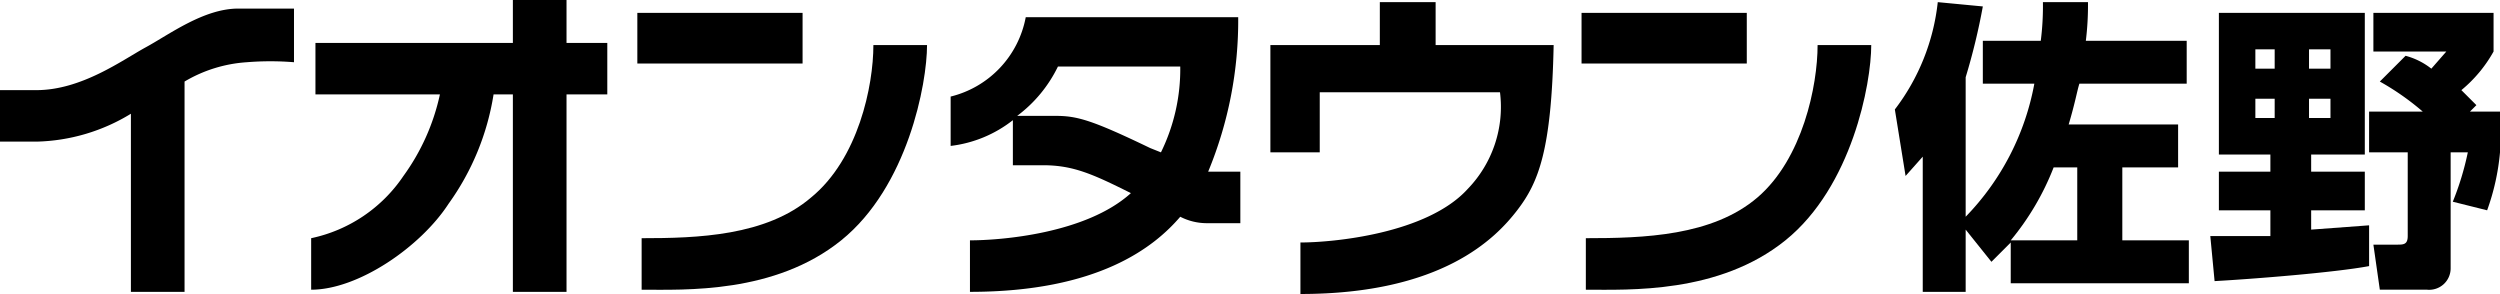
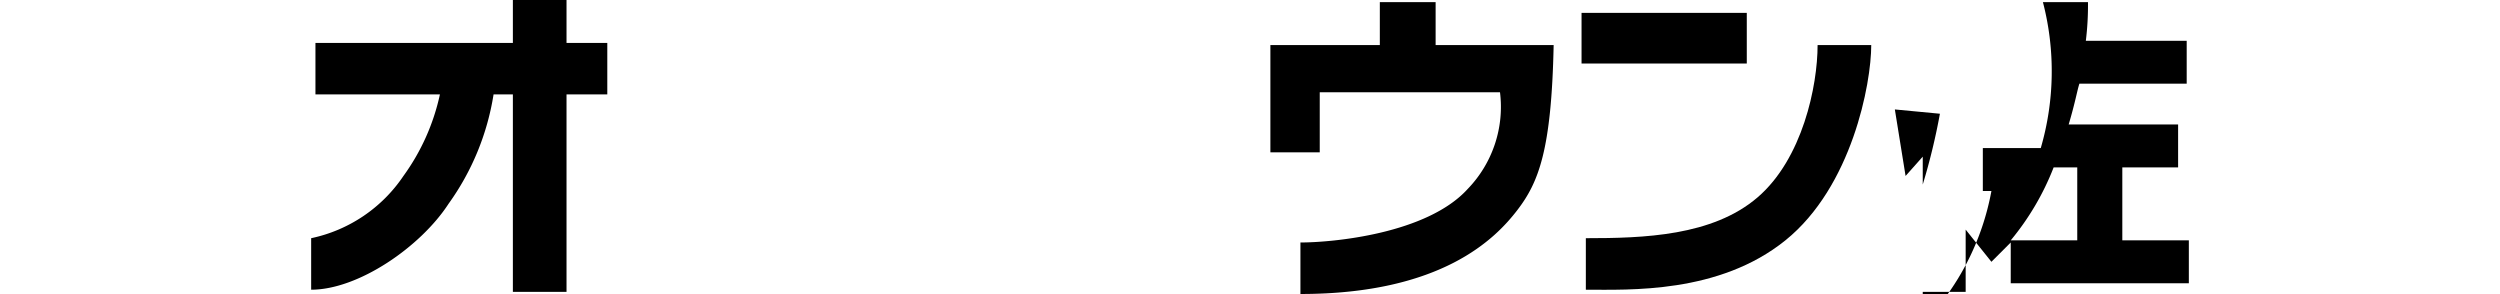
<svg xmlns="http://www.w3.org/2000/svg" viewBox="0 0 116.5 13.7">
  <title>sano</title>
-   <rect x="29.7" y="0.6" width="7.7" height="2.36" fill="#000000" />
-   <path d="M37.8,9.2c-2.1,1.8-5.3,1.9-7.9,1.9v2.4c2,0,6.2.2,9.3-2.3s4-7.3,4-9.1H40.7c0,1.9-.7,5.3-2.9,7.1" fill="#000000" />
  <rect x="73.7" y="0.6" width="7.7" height="2.36" fill="#000000" />
  <path d="M84.7,2.1c0,1.9-.7,5.3-2.8,7.1s-5.3,1.9-8,1.9v2.4c2,0,6.2.2,9.3-2.3s4-7.3,4-9.1Z" fill="#000000" />
  <path d="M26.4,0H23.9V2H14.7V4.4h5.8a10.1,10.1,0,0,1-1.7,3.8,6.9,6.9,0,0,1-4.3,2.9v2.4c2.2,0,5.1-2,6.4-4A11.9,11.9,0,0,0,23,4.4h.9v9.2h2.5V4.4h1.9V2H26.4Z" fill="#000000" />
-   <path d="M11.1.4C9.5.4,7.9,1.6,6.8,2.2s-3,2-5.1,2H0V6.6H1.7A8.8,8.8,0,0,0,6.1,5.3v8.3H8.6V3.8a6.5,6.5,0,0,1,2.9-.9,13.5,13.5,0,0,1,2.2,0V.4H11.1" fill="#000000" />
-   <path d="M56.3,8A18.4,18.4,0,0,0,57.7.8H47.8a4.7,4.7,0,0,1-3.5,3.7V6.8a5.8,5.8,0,0,0,2.9-1.2V7.7h1.4c1.4,0,2.3.4,4.1,1.3-2.1,1.9-6.1,2.2-7.5,2.2v2.4c6,0,8.6-2.1,9.8-3.5a2.7,2.7,0,0,0,1.2.3h1.6V8H56.3m-2.2-.9-.5-.2c-2.7-1.3-3.4-1.5-4.4-1.5H47.4a6.3,6.3,0,0,0,1.9-2.3H55a8.8,8.8,0,0,1-.9,4" fill="#000000" />
  <path d="M66.9.1H64.3v2H59.2v5h2.3V4.3h8.4a5.5,5.5,0,0,1-1.5,4.5c-1.9,2.1-6.3,2.5-7.8,2.5v2.4c6.6,0,9.1-2.6,10.1-3.9S72.3,7,72.4,2.1H66.9Z" fill="#000000" />
-   <path d="M91.6,10.7v2.9h-2V7.3l-.8.9-.5-3.1a10,10,0,0,0,2-5l2.1.2a29.5,29.5,0,0,1-.8,3.3v6.5a12,12,0,0,0,3.2-6.2H92.4v-2h2.7A12.8,12.8,0,0,0,95.2.1h2.1a13.6,13.6,0,0,1-.1,1.8h4.7v2h-5c-.1.3-.2.9-.5,1.9h5.1v2H98.9v3.4H102v2H93.7V11.3l-.9.9Zm5.2.5V7.8H95.7a12.3,12.3,0,0,1-2,3.4Z" fill="#000000" />
-   <path d="M103,11h2.8V9.8h-2.4V8h2.4V7.2h-2.4V.6h6.8V7.2h-2.5V8h2.5V9.8h-2.5v.9l2.7-.2v1.9c-1.6.3-5.4.6-7.2.7Zm2.1-8.7v.9h.9V2.3Zm0,2.3v.9h.9V4.6Zm2.5-2.3v.9h1V2.3Zm0,2.3v.9h1V4.6Zm4.5-2a3.3,3.3,0,0,1,1.2.6l.7-.8h-3.4V.6h5.6V2.4a6.3,6.3,0,0,1-1.5,1.8l.7.7-.3.3h1.4V7.1a10.7,10.7,0,0,1-.6,2.7l-1.6-.4a13.2,13.2,0,0,0,.7-2.3h-.8v5.4a1,1,0,0,1-1.1,1h-2.2l-.3-2.1h1.1c.3,0,.5,0,.5-.4V7.1h-1.8V5.2h2.5a12.1,12.1,0,0,0-2-1.4Z" fill="#000000" />
+   <path d="M91.6,10.7v2.9h-2V7.3l-.8.9-.5-3.1l2.1.2a29.5,29.5,0,0,1-.8,3.3v6.5a12,12,0,0,0,3.2-6.2H92.4v-2h2.7A12.8,12.8,0,0,0,95.2.1h2.1a13.6,13.6,0,0,1-.1,1.8h4.7v2h-5c-.1.3-.2.9-.5,1.9h5.1v2H98.9v3.4H102v2H93.7V11.3l-.9.9Zm5.2.5V7.8H95.7a12.3,12.3,0,0,1-2,3.4Z" fill="#000000" />
</svg>